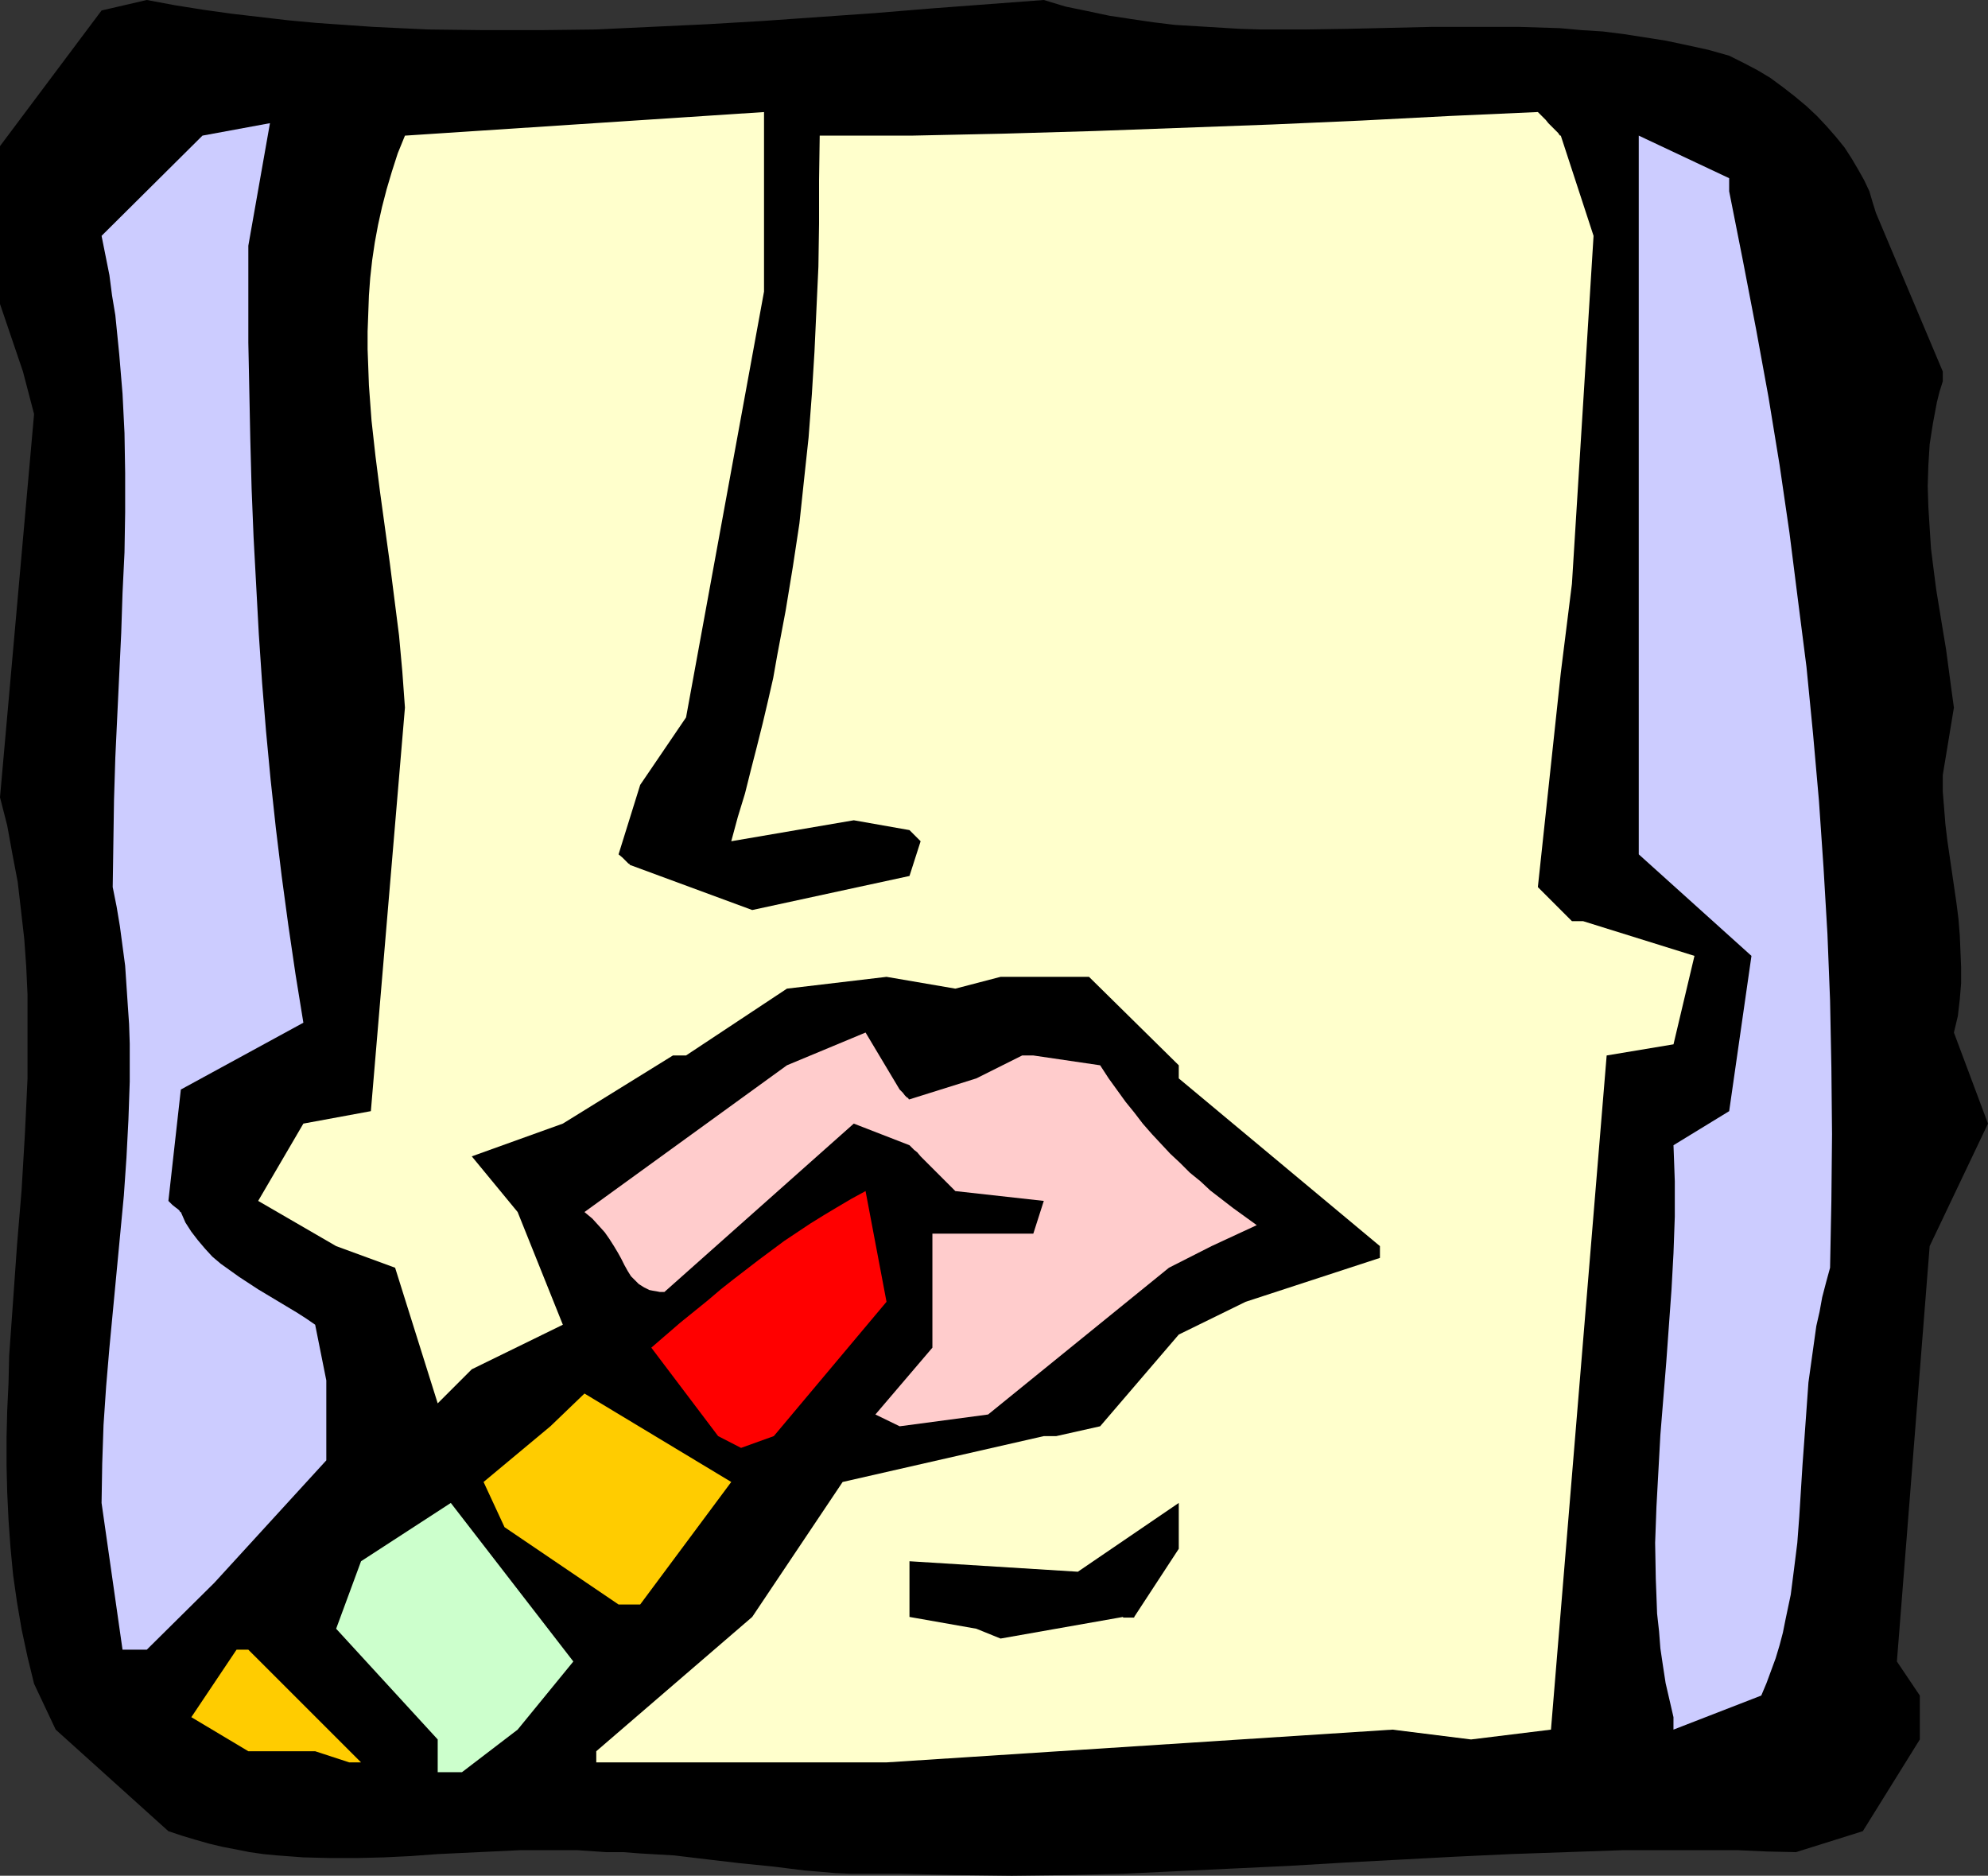
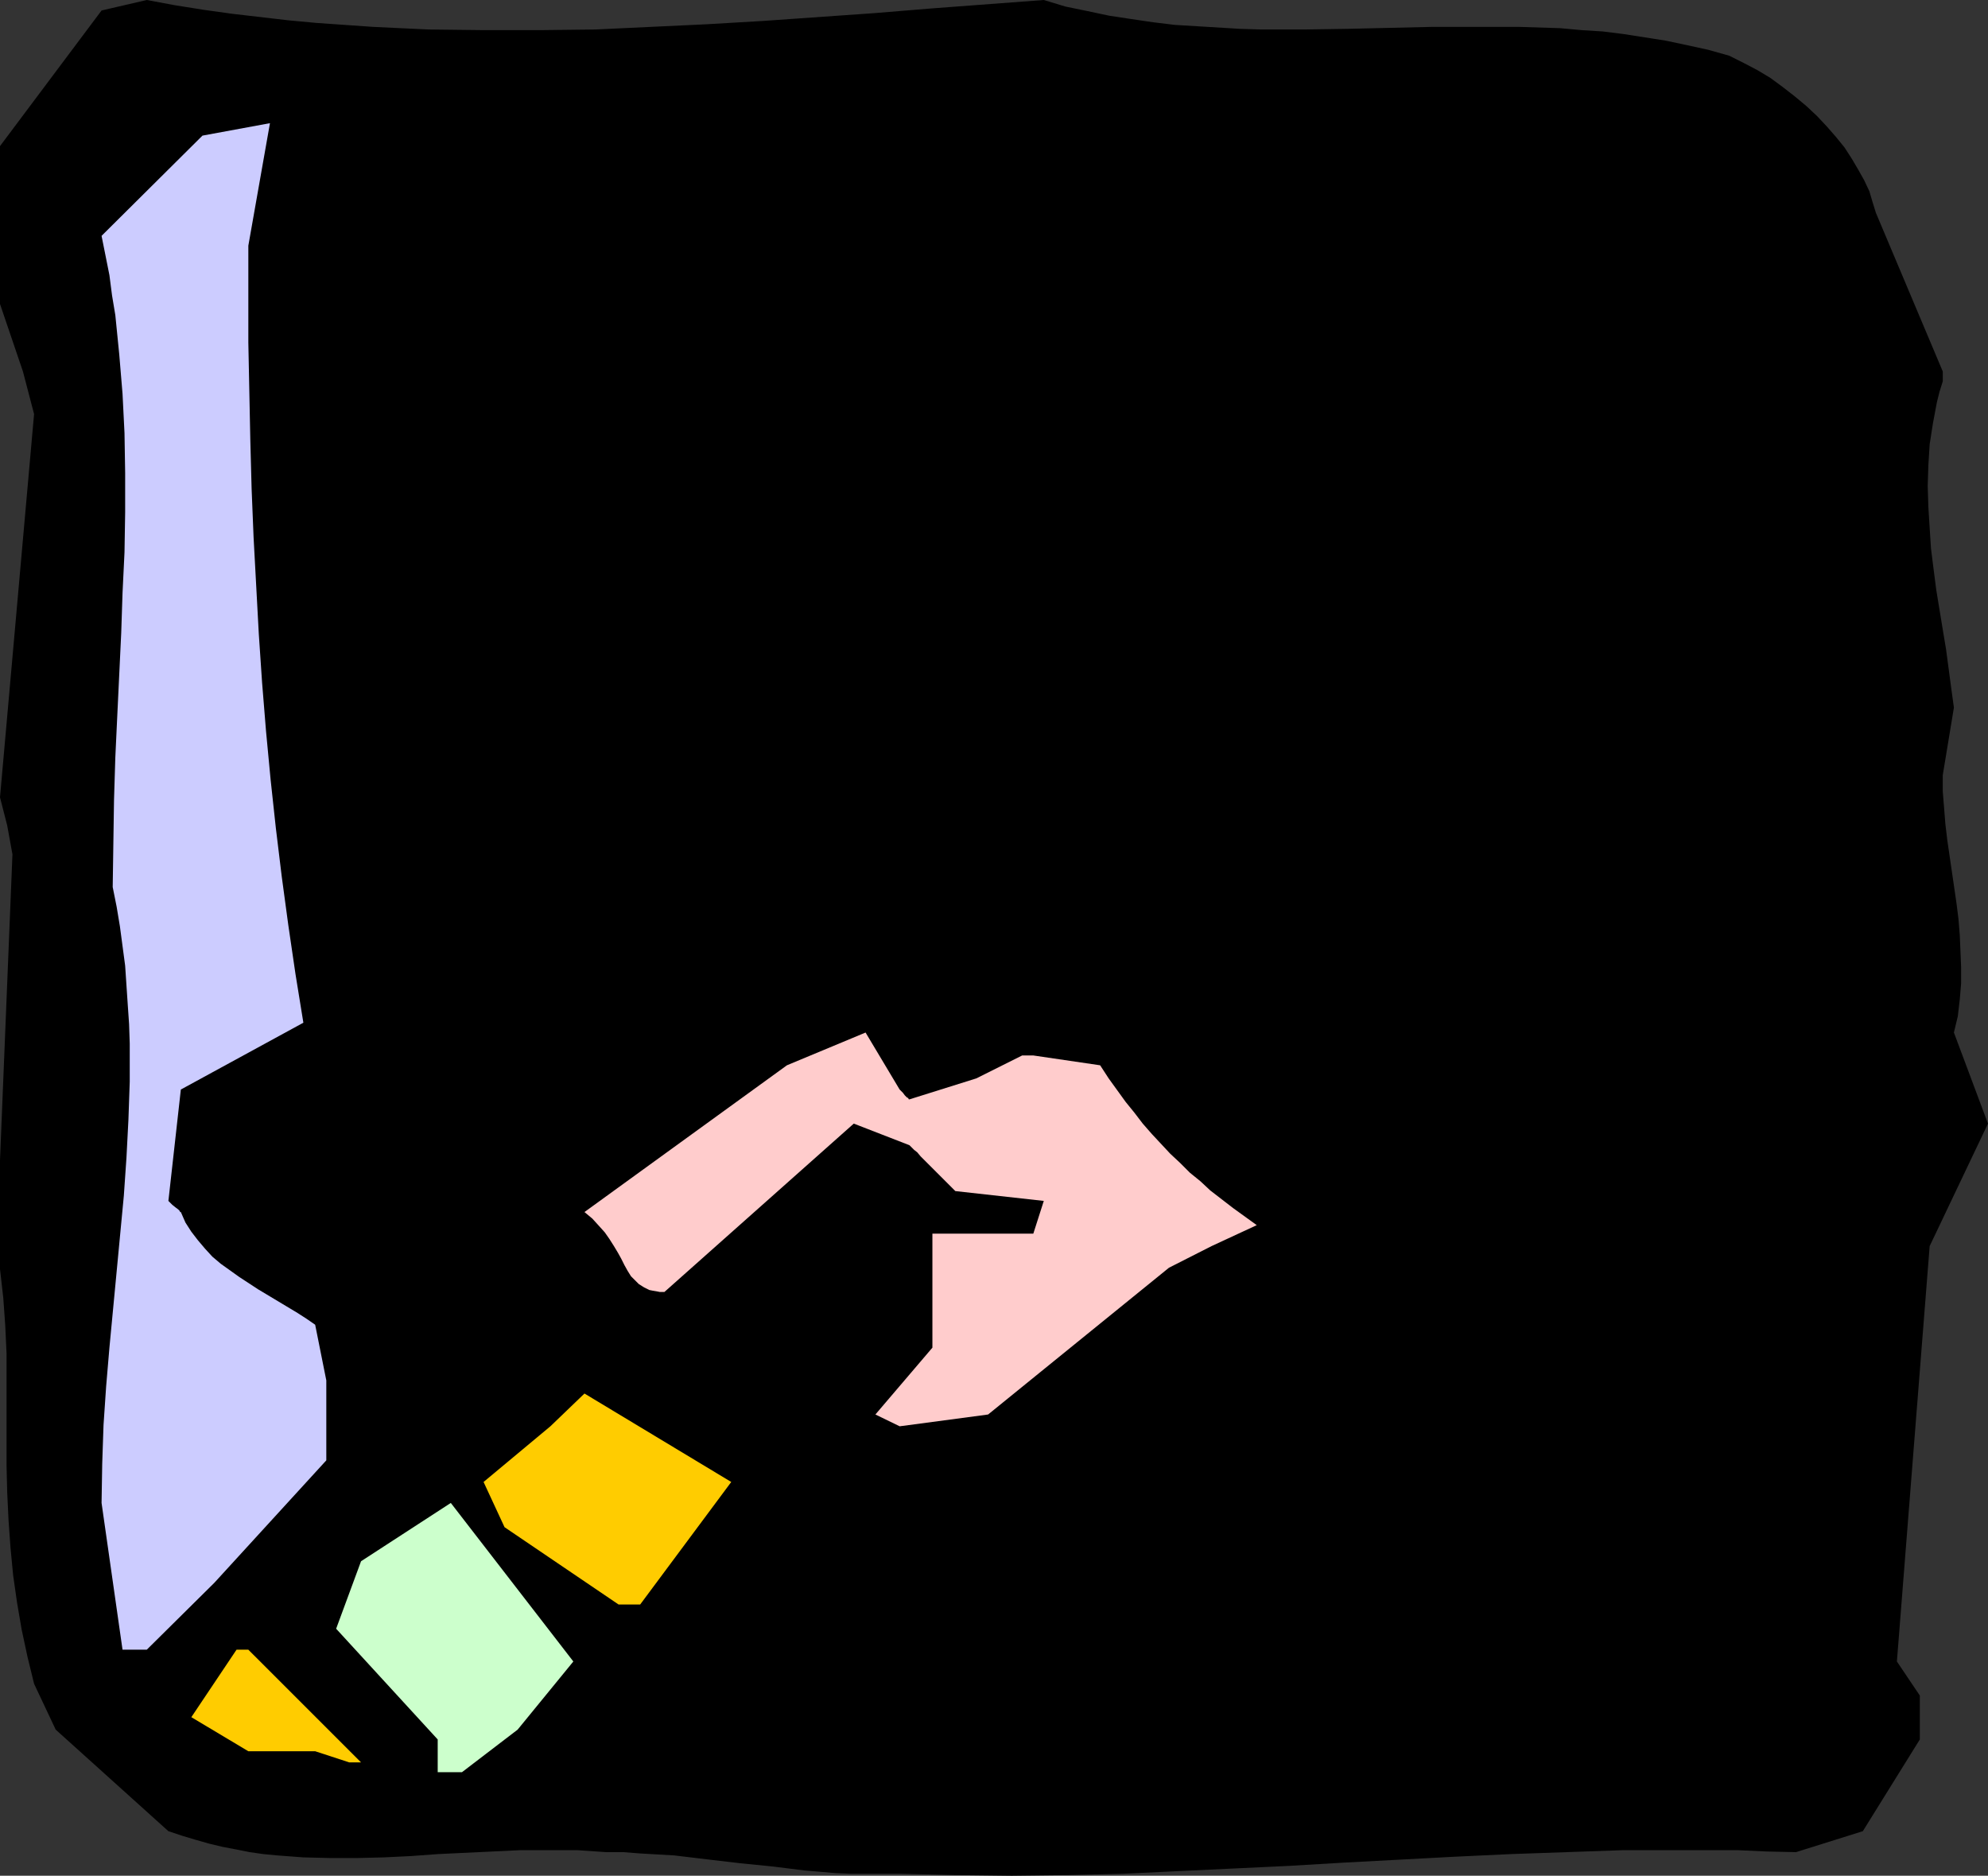
<svg xmlns="http://www.w3.org/2000/svg" xmlns:ns1="http://sodipodi.sourceforge.net/DTD/sodipodi-0.dtd" xmlns:ns2="http://www.inkscape.org/namespaces/inkscape" version="1.0" width="129.724mm" height="122.389mm" id="svg10" ns1:docname="Applying Lipstick 1.wmf">
  <rect width="100%" height="100%" fill="#333333" stroke="none" />
  <ns1:namedview id="namedview10" pagecolor="#ffffff" bordercolor="#000000" borderopacity="0.25" ns2:showpageshadow="2" ns2:pageopacity="0.0" ns2:pagecheckerboard="0" ns2:deskcolor="#d1d1d1" ns2:document-units="mm" />
  <defs id="defs1">
    <pattern id="WMFhbasepattern" patternUnits="userSpaceOnUse" width="6" height="6" x="0" y="0" />
  </defs>
-   <path style="fill:#000000;fill-opacity:1;fill-rule:evenodd;stroke:none" d="m 213.473,462.09 h -3.717 l -3.717,-0.162 -3.717,-0.323 -3.878,-0.323 -7.757,-0.969 -8.08,-0.808 -8.242,-0.969 -8.08,-0.969 -8.403,-0.485 -4.202,-0.323 h -4.202 l -7.11,-0.485 h -7.11 -6.949 l -6.787,0.323 -13.574,0.646 -6.626,0.485 -6.626,0.323 -6.626,0.162 h -6.626 l -6.626,-0.162 -6.464,-0.485 -3.394,-0.323 -3.394,-0.485 -3.232,-0.646 -3.394,-0.646 -3.394,-0.808 -3.394,-0.969 -3.232,-0.969 -3.394,-1.131 L 13.736,426.544 8.403,415.234 6.787,408.61 5.333,401.824 4.202,395.2 3.232,388.414 2.586,381.628 2.101,374.842 1.778,368.056 1.616,361.432 v -6.947 l 0.162,-6.624 0.323,-6.786 0.162,-6.786 0.97,-13.572 0.97,-13.733 1.131,-13.572 0.808,-13.733 0.323,-6.786 0.323,-6.948 v -6.947 -6.786 -6.947 l -0.323,-6.947 -0.485,-6.786 -0.808,-7.109 -0.808,-6.947 L 3.07,210.687 1.778,203.578 0,196.63 8.403,102.112 5.656,91.61 0,74.968 V 55.257 36.03 L 25.048,2.585 36.198,0 l 6.949,1.293 7.11,1.131 6.949,0.969 6.949,0.808 6.949,0.808 6.949,0.646 13.898,0.969 6.787,0.323 6.949,0.323 13.736,0.162 h 13.736 L 146.894,7.271 160.63,6.624 174.366,5.978 188.102,5.17 215.736,3.231 229.472,2.1 257.429,0 l 5.333,1.616 5.494,1.131 5.333,1.131 5.333,0.808 5.494,0.808 5.333,0.646 5.333,0.323 5.333,0.323 5.333,0.323 5.333,0.162 h 10.666 L 332.411,7.109 353.419,6.624 h 10.504 10.504 l 5.171,0.162 5.171,0.162 5.333,0.485 5.171,0.323 5.171,0.646 5.171,0.808 5.171,0.808 5.333,1.131 5.171,1.131 5.171,1.454 3.555,1.777 3.394,1.777 3.232,1.939 3.07,2.262 2.909,2.262 2.909,2.424 2.586,2.424 2.424,2.585 2.262,2.585 2.101,2.585 1.778,2.747 1.616,2.747 1.454,2.585 1.293,2.747 0.808,2.747 0.808,2.585 16.483,39.1 v 2.424 l -0.808,2.585 -0.646,2.585 -0.97,5.17 -0.808,5.17 -0.323,5.17 -0.162,5.17 0.162,5.17 0.323,5.17 0.323,5.009 0.646,5.17 0.646,5.009 1.616,9.856 0.808,4.847 0.646,4.847 0.646,4.847 0.646,4.686 -2.747,16.642 v 4.039 l 0.323,4.039 0.323,4.039 0.485,4.039 1.131,7.755 1.131,7.755 0.485,3.878 0.323,4.039 0.162,3.878 0.162,3.878 v 4.039 l -0.323,3.878 -0.485,4.201 -0.97,4.039 8.403,22.458 -14.382,30.214 -8.08,102.435 5.656,8.402 v 10.825 l -14.059,22.62 -16.483,5.17 -7.272,-0.162 -7.11,-0.323 h -14.221 -14.059 l -13.898,0.485 -13.898,0.485 -13.736,0.646 -27.31,1.454 -13.574,0.808 -13.736,0.646 -13.574,0.646 -13.574,0.646 -13.736,0.323 -13.736,0.162 -13.736,-0.162 -13.898,-0.323 z" id="path1" />
+   <path style="fill:#000000;fill-opacity:1;fill-rule:evenodd;stroke:none" d="m 213.473,462.09 h -3.717 l -3.717,-0.162 -3.717,-0.323 -3.878,-0.323 -7.757,-0.969 -8.08,-0.808 -8.242,-0.969 -8.08,-0.969 -8.403,-0.485 -4.202,-0.323 h -4.202 l -7.11,-0.485 h -7.11 -6.949 l -6.787,0.323 -13.574,0.646 -6.626,0.485 -6.626,0.323 -6.626,0.162 h -6.626 l -6.626,-0.162 -6.464,-0.485 -3.394,-0.323 -3.394,-0.485 -3.232,-0.646 -3.394,-0.646 -3.394,-0.808 -3.394,-0.969 -3.232,-0.969 -3.394,-1.131 L 13.736,426.544 8.403,415.234 6.787,408.61 5.333,401.824 4.202,395.2 3.232,388.414 2.586,381.628 2.101,374.842 1.778,368.056 1.616,361.432 v -6.947 v -6.947 -6.786 -6.947 l -0.323,-6.947 -0.485,-6.786 -0.808,-7.109 -0.808,-6.947 L 3.07,210.687 1.778,203.578 0,196.63 8.403,102.112 5.656,91.61 0,74.968 V 55.257 36.03 L 25.048,2.585 36.198,0 l 6.949,1.293 7.11,1.131 6.949,0.969 6.949,0.808 6.949,0.808 6.949,0.646 13.898,0.969 6.787,0.323 6.949,0.323 13.736,0.162 h 13.736 L 146.894,7.271 160.63,6.624 174.366,5.978 188.102,5.17 215.736,3.231 229.472,2.1 257.429,0 l 5.333,1.616 5.494,1.131 5.333,1.131 5.333,0.808 5.494,0.808 5.333,0.646 5.333,0.323 5.333,0.323 5.333,0.323 5.333,0.162 h 10.666 L 332.411,7.109 353.419,6.624 h 10.504 10.504 l 5.171,0.162 5.171,0.162 5.333,0.485 5.171,0.323 5.171,0.646 5.171,0.808 5.171,0.808 5.333,1.131 5.171,1.131 5.171,1.454 3.555,1.777 3.394,1.777 3.232,1.939 3.07,2.262 2.909,2.262 2.909,2.424 2.586,2.424 2.424,2.585 2.262,2.585 2.101,2.585 1.778,2.747 1.616,2.747 1.454,2.585 1.293,2.747 0.808,2.747 0.808,2.585 16.483,39.1 v 2.424 l -0.808,2.585 -0.646,2.585 -0.97,5.17 -0.808,5.17 -0.323,5.17 -0.162,5.17 0.162,5.17 0.323,5.17 0.323,5.009 0.646,5.17 0.646,5.009 1.616,9.856 0.808,4.847 0.646,4.847 0.646,4.847 0.646,4.686 -2.747,16.642 v 4.039 l 0.323,4.039 0.323,4.039 0.485,4.039 1.131,7.755 1.131,7.755 0.485,3.878 0.323,4.039 0.162,3.878 0.162,3.878 v 4.039 l -0.323,3.878 -0.485,4.201 -0.97,4.039 8.403,22.458 -14.382,30.214 -8.08,102.435 5.656,8.402 v 10.825 l -14.059,22.62 -16.483,5.17 -7.272,-0.162 -7.11,-0.323 h -14.221 -14.059 l -13.898,0.485 -13.898,0.485 -13.736,0.646 -27.31,1.454 -13.574,0.808 -13.736,0.646 -13.574,0.646 -13.574,0.646 -13.736,0.323 -13.736,0.162 -13.736,-0.162 -13.898,-0.323 z" id="path1" />
  <path style="fill:#ccffcc;fill-opacity:1;fill-rule:evenodd;stroke:none" d="m 107.949,437.046 v -8.078 l -25.048,-27.305 6.141,-16.642 22.139,-14.38 30.219,39.1 -13.736,16.803 -13.736,10.502 z" id="path2" />
-   <path style="fill:#ffffcc;fill-opacity:1;fill-rule:evenodd;stroke:none" d="m 147.056,431.876 38.461,-33.122 22.301,-33.283 49.611,-11.31 h 3.07 l 10.827,-2.424 19.392,-22.62 16.483,-8.078 33.128,-10.825 v -2.908 l -49.611,-41.362 v -3.231 L 268.579,240.901 h -21.816 l -11.15,2.908 -16.968,-2.908 -24.563,2.908 -24.886,16.48 h -3.232 l -27.149,16.803 -22.462,8.078 11.312,13.733 11.15,27.79 -22.462,10.987 -8.403,8.402 -10.504,-33.445 -14.544,-5.332 -19.23,-11.148 11.15,-19.065 16.645,-3.07 8.403,-99.527 -0.646,-8.886 -0.808,-8.886 -1.131,-8.886 -1.131,-8.886 -2.424,-17.611 -1.131,-8.886 -0.97,-8.725 -0.646,-8.725 -0.162,-4.524 -0.162,-4.362 v -4.362 l 0.162,-4.362 0.162,-4.524 0.323,-4.362 0.485,-4.362 0.646,-4.362 0.808,-4.362 0.97,-4.362 1.131,-4.362 1.293,-4.362 1.454,-4.524 1.778,-4.362 88.557,-5.817 v 24.882 19.388 l -19.23,105.02 -11.312,16.642 -5.333,17.126 0.97,0.808 0.646,0.646 0.485,0.485 0.323,0.323 0.323,0.162 v 0.162 l 30.219,11.148 38.784,-8.402 2.747,-8.563 -0.808,-0.808 -0.808,-0.808 -0.485,-0.485 -0.323,-0.323 -0.162,-0.162 -0.162,-0.162 -13.736,-2.424 -30.219,5.17 1.616,-5.978 1.778,-5.817 1.454,-5.817 1.454,-5.655 1.454,-5.817 1.293,-5.493 1.293,-5.655 0.97,-5.493 2.101,-11.148 1.778,-10.825 1.616,-10.664 1.131,-10.664 1.131,-10.502 0.808,-10.664 0.646,-10.502 0.485,-10.502 0.485,-10.502 0.162,-10.664 V 44.432 l 0.162,-10.987 h 11.474 11.312 l 22.624,-0.485 22.301,-0.646 21.978,-0.808 21.978,-0.808 21.978,-0.969 21.816,-1.131 21.654,-0.969 0.97,0.969 0.97,0.969 0.646,0.808 0.646,0.646 0.485,0.485 0.485,0.485 0.485,0.485 0.323,0.323 0.323,0.485 0.162,0.162 h 0.162 l 8.08,24.72 -5.333,85.794 -2.747,21.973 -5.656,52.833 8.403,8.402 h 2.747 l 27.472,8.563 -5.171,21.812 -16.483,2.747 -13.736,166.255 -19.715,2.424 -19.392,-2.424 -124.755,8.078 h -71.589 z" id="path3" />
  <path style="fill:#ffcc00;fill-opacity:1;fill-rule:evenodd;stroke:none" d="M 77.73,431.876 H 61.246 l -14.059,-8.402 11.15,-16.642 h 2.909 l 27.795,27.79 v 0 h -2.909 v 0 z" id="path4" />
-   <path style="fill:#ccccff;fill-opacity:1;fill-rule:evenodd;stroke:none" d="m 412.726,423.474 -0.97,-4.201 -0.97,-4.201 -0.646,-4.201 -0.646,-4.362 -0.323,-4.201 -0.485,-4.362 -0.162,-4.362 -0.162,-4.201 -0.162,-8.886 0.323,-8.886 0.485,-8.886 0.485,-8.886 1.454,-17.934 1.293,-17.934 0.485,-8.886 0.323,-9.048 v -8.725 l -0.162,-4.524 -0.162,-4.362 13.736,-8.402 5.494,-38.292 -27.795,-25.043 V 63.658 33.445 l 22.301,10.502 v 3.231 l 3.394,17.126 3.232,16.803 3.07,16.803 2.747,16.803 2.424,16.642 2.101,16.642 2.101,16.48 1.616,16.48 1.454,16.48 1.131,16.48 0.97,16.48 0.646,16.319 0.323,16.48 0.162,16.48 -0.162,16.48 -0.323,16.48 -0.97,3.555 -0.97,3.716 -0.646,3.555 -0.808,3.555 -0.97,6.947 -0.97,6.947 -0.485,6.786 -0.485,6.786 -0.485,6.624 -0.808,12.926 -0.485,6.463 -0.808,6.463 -0.808,6.301 -1.293,6.14 -0.646,3.231 -0.808,3.07 -0.97,3.231 -1.131,3.07 -1.131,3.07 -1.293,3.07 -21.654,8.402 z" id="path5" />
  <path style="fill:#ccccff;fill-opacity:1;fill-rule:evenodd;stroke:none" d="m 30.219,406.833 -5.171,-36.192 0.162,-9.694 0.323,-9.533 0.646,-9.533 0.808,-9.533 1.778,-18.742 1.778,-18.742 0.646,-9.371 0.485,-9.371 0.323,-9.371 v -9.371 l -0.162,-4.847 -0.323,-4.686 -0.323,-4.847 -0.323,-4.847 -0.646,-4.847 -0.646,-4.847 -0.808,-4.847 -0.97,-4.847 0.162,-10.825 0.162,-10.664 0.323,-10.502 0.485,-10.34 0.485,-10.179 0.485,-10.179 0.323,-9.856 0.485,-10.017 0.162,-9.856 v -9.694 l -0.162,-9.856 L 30.219,97.103 29.411,87.409 28.442,77.715 27.634,72.868 26.987,67.859 26.018,63.012 25.048,58.165 49.934,33.445 66.579,30.375 61.246,60.589 v 23.912 l 0.485,23.912 0.323,12.118 0.485,11.956 0.646,11.956 0.646,11.956 0.808,11.956 0.97,11.956 1.131,11.956 1.293,11.956 1.454,11.956 1.616,11.956 1.778,12.118 1.939,11.956 -30.219,16.48 -3.07,27.467 0.485,0.485 0.485,0.485 0.808,0.646 0.646,0.485 0.323,0.323 0.162,0.323 h 0.162 v 0 l 1.131,2.585 1.454,2.262 1.616,2.1 1.778,2.1 1.778,1.939 2.101,1.777 2.262,1.616 2.262,1.616 4.686,3.07 4.848,2.908 4.848,2.908 2.262,1.454 2.101,1.454 2.747,13.733 v 19.712 L 52.843,390.353 36.198,406.833 Z" id="path6" />
  <path style="fill:#000000;fill-opacity:1;fill-rule:evenodd;stroke:none" d="m 240.784,401.662 -16.483,-2.908 v -13.733 l 41.531,2.585 24.886,-16.965 v 11.31 l -10.989,16.803 v 0.162 h -2.747 v -0.162 l -30.219,5.332 z" id="path7" />
  <path style="fill:#ffcc00;fill-opacity:1;fill-rule:evenodd;stroke:none" d="m 152.55,395.684 -28.118,-19.065 -5.171,-11.148 16.483,-13.733 8.403,-8.078 36.198,21.812 -22.462,30.214 z" id="path8" />
-   <path style="fill:#ff0000;fill-opacity:1;fill-rule:evenodd;stroke:none" d="m 177.113,354.161 -16.483,-21.812 3.555,-3.07 3.555,-3.07 3.394,-2.747 3.394,-2.747 3.232,-2.747 3.07,-2.424 6.302,-4.847 6.302,-4.686 6.302,-4.201 3.394,-2.1 3.232,-1.939 3.555,-2.1 3.555,-1.939 5.171,27.305 -27.795,33.122 -8.08,2.908 z" id="path9" />
  <path style="fill:#ffcccc;fill-opacity:1;fill-rule:evenodd;stroke:none" d="m 215.897,348.829 14.059,-16.48 v -28.113 h 24.886 l 2.586,-8.078 -21.816,-2.424 -8.565,-8.563 -0.808,-0.969 -0.808,-0.646 -0.485,-0.485 -0.323,-0.323 -0.162,-0.162 -0.162,-0.162 -13.736,-5.332 -46.702,41.523 h -1.131 l -0.808,-0.162 -0.97,-0.162 -0.808,-0.162 -1.293,-0.646 -1.293,-0.808 -0.97,-0.969 -0.97,-0.969 -0.808,-1.293 -0.808,-1.454 -0.808,-1.616 -0.808,-1.454 -0.97,-1.616 -1.131,-1.777 -1.131,-1.616 -1.454,-1.616 -1.616,-1.777 -1.939,-1.616 49.934,-36.192 19.392,-8.078 8.403,14.057 0.808,0.808 0.485,0.646 0.485,0.485 0.323,0.162 0.162,0.323 h 0.162 l 16.483,-5.17 11.312,-5.655 h 2.747 l 16.483,2.424 2.101,3.231 2.101,2.908 2.101,2.908 2.101,2.585 2.101,2.747 2.262,2.585 2.262,2.424 2.262,2.424 2.424,2.262 2.424,2.424 2.586,2.1 2.424,2.262 5.656,4.362 2.909,2.1 2.909,2.1 -11.15,5.17 -10.504,5.332 -30.866,25.043 -13.736,11.148 -21.816,2.908 z" id="path10" />
</svg>